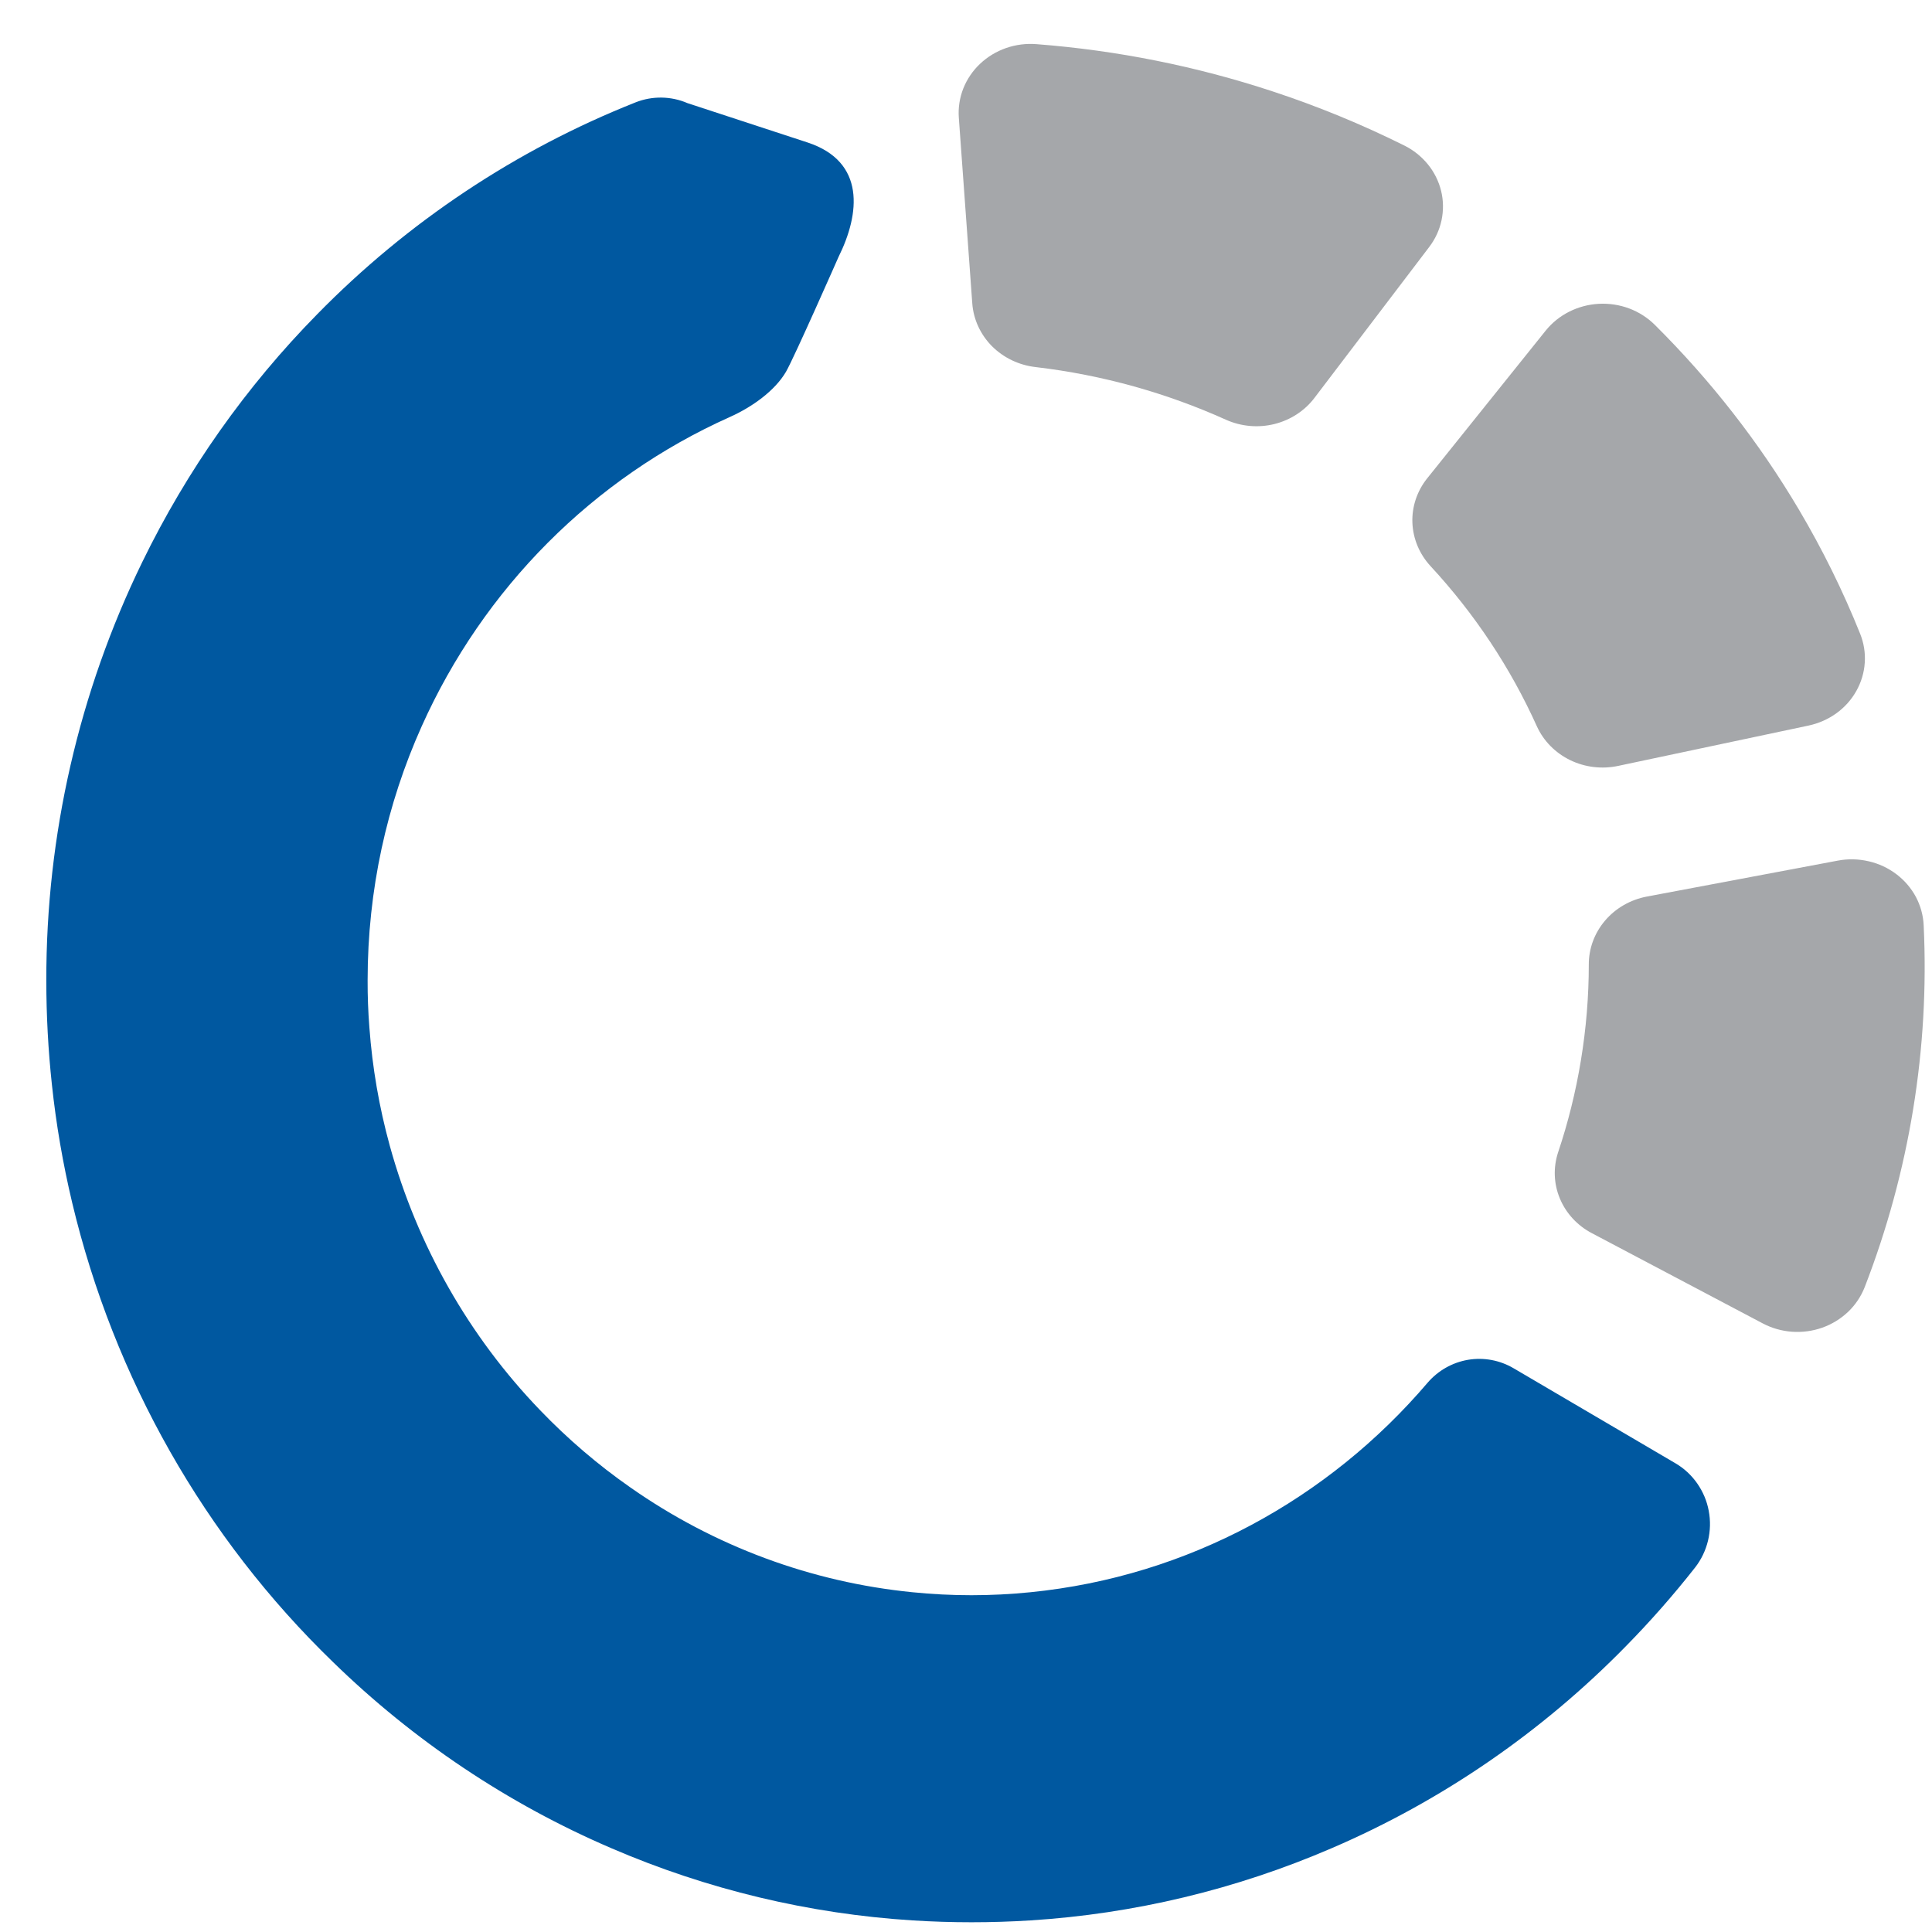
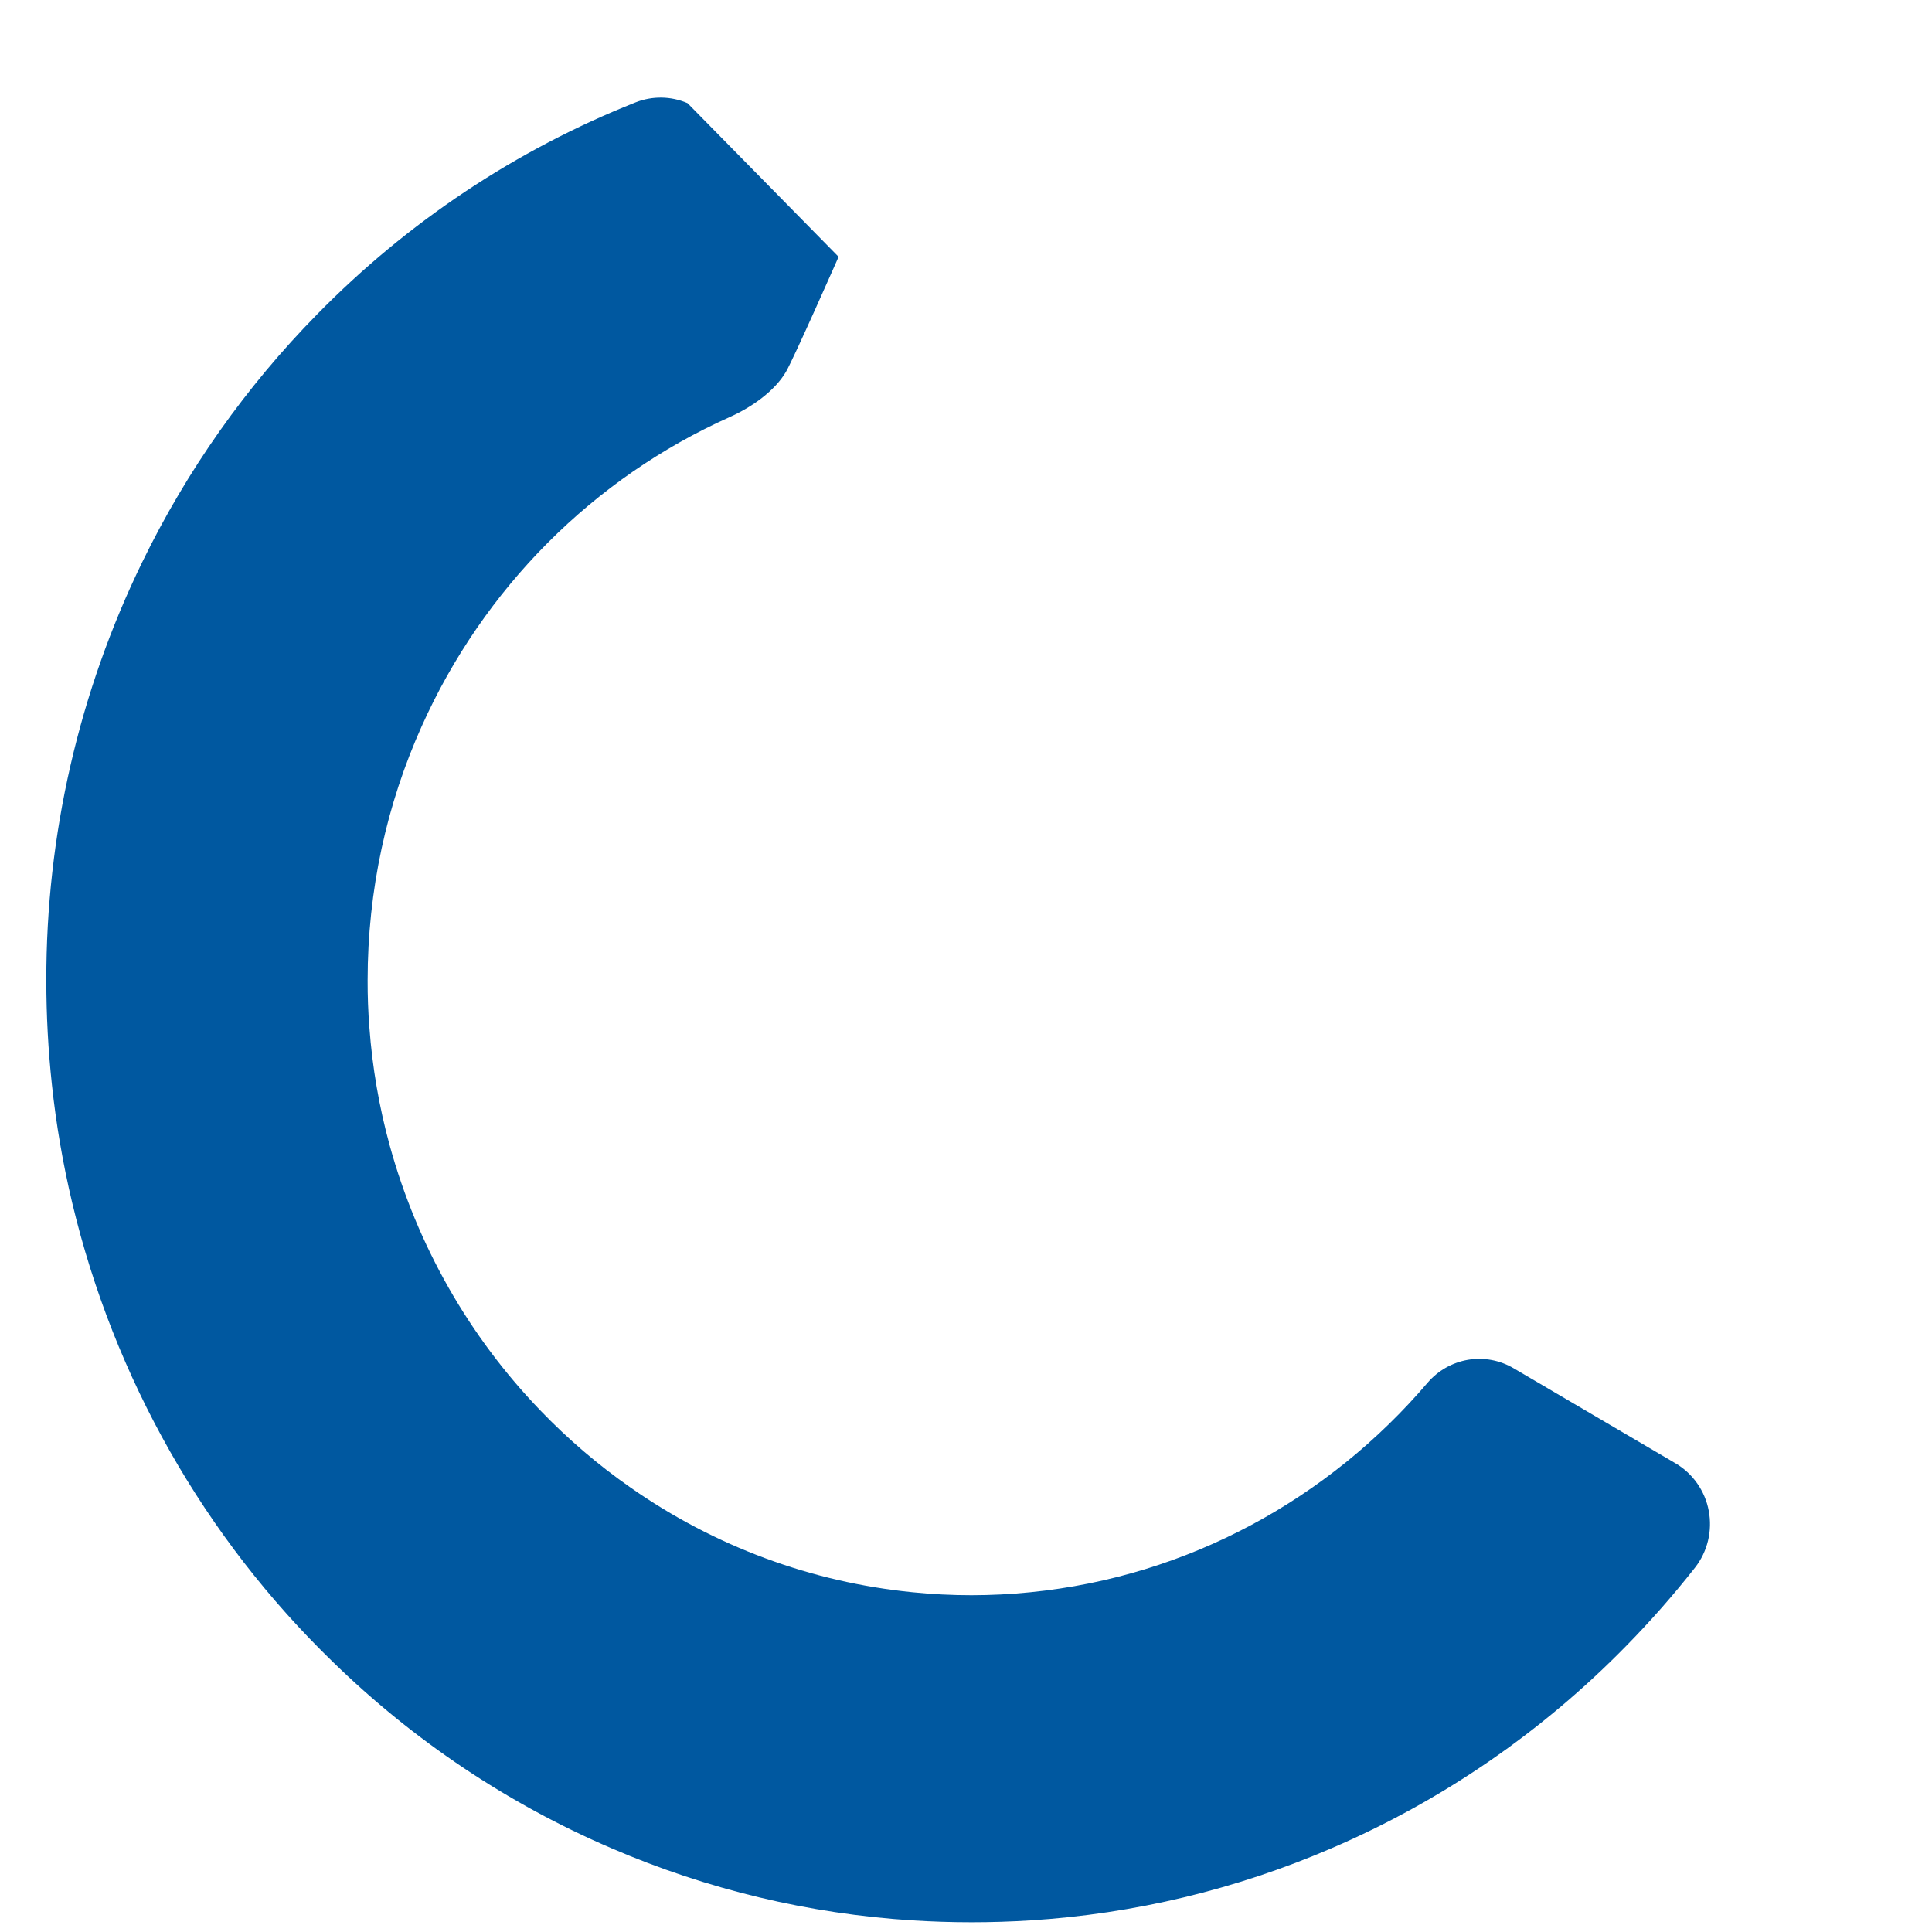
<svg xmlns="http://www.w3.org/2000/svg" width="36" height="36" viewBox="0 0 36 36" fill="none">
-   <path d="M23.708 1.701C22.288 1.233 20.812 0.938 19.316 0.823C19.123 0.807 18.929 0.832 18.747 0.895C18.566 0.958 18.401 1.058 18.263 1.188C18.125 1.318 18.019 1.475 17.95 1.648C17.882 1.821 17.853 2.006 17.866 2.19L18.117 5.654C18.139 5.952 18.269 6.234 18.484 6.451C18.7 6.667 18.988 6.805 19.298 6.84C20.549 6.987 21.743 7.325 22.848 7.823C23.13 7.948 23.448 7.976 23.748 7.901C24.048 7.826 24.312 7.654 24.494 7.413L26.63 4.604C26.744 4.455 26.823 4.284 26.861 4.104C26.899 3.923 26.897 3.736 26.853 3.557C26.809 3.377 26.725 3.208 26.607 3.063C26.488 2.917 26.339 2.797 26.168 2.712C25.375 2.317 24.553 1.979 23.708 1.701V1.701ZM34.247 16.036L30.687 16.706C30.381 16.764 30.105 16.922 29.908 17.154C29.711 17.385 29.604 17.674 29.605 17.973C29.605 19.166 29.405 20.366 29.033 21.472C28.94 21.755 28.951 22.06 29.067 22.335C29.182 22.61 29.393 22.838 29.665 22.98L32.843 24.658C33.011 24.747 33.198 24.801 33.39 24.815C33.582 24.829 33.775 24.803 33.956 24.739C34.136 24.675 34.3 24.574 34.437 24.444C34.573 24.314 34.678 24.157 34.746 23.984C35.58 21.831 35.954 19.539 35.845 17.244C35.837 17.059 35.787 16.878 35.7 16.713C35.612 16.549 35.488 16.404 35.336 16.289C35.184 16.174 35.009 16.092 34.821 16.049C34.633 16.005 34.437 16 34.247 16.036ZM33.519 9.494C32.779 8.244 31.877 7.088 30.835 6.053C30.701 5.92 30.539 5.816 30.359 5.748C30.18 5.681 29.987 5.651 29.794 5.661C29.601 5.671 29.413 5.721 29.241 5.807C29.07 5.893 28.921 6.013 28.803 6.159L26.593 8.914C26.404 9.151 26.306 9.444 26.318 9.742C26.33 10.041 26.45 10.326 26.657 10.55C27.479 11.438 28.147 12.445 28.638 13.535C28.762 13.807 28.981 14.029 29.258 14.164C29.534 14.298 29.851 14.336 30.154 14.271L33.699 13.52C33.887 13.48 34.064 13.402 34.218 13.291C34.372 13.18 34.499 13.038 34.59 12.875C34.681 12.713 34.735 12.534 34.747 12.35C34.76 12.165 34.73 11.981 34.661 11.809C34.341 11.011 33.959 10.237 33.519 9.494Z" fill="#A5A7AA" />
-   <path d="M28.206 25.497C27.949 25.345 27.648 25.289 27.355 25.338C27.061 25.388 26.794 25.54 26.599 25.768C24.76 27.924 22.145 29.376 19.199 29.669C18.469 29.743 17.733 29.743 17.003 29.669C15.117 29.482 13.308 28.811 11.747 27.717C11.142 27.295 10.579 26.813 10.066 26.279C8.739 24.902 7.775 23.206 7.263 21.349C7.065 20.63 6.938 19.892 6.883 19.147C6.86 18.855 6.849 18.562 6.85 18.268C6.85 16.581 7.209 14.98 7.856 13.537C9.009 10.962 11.053 8.91 13.598 7.771C14.013 7.586 14.439 7.282 14.646 6.927C14.798 6.664 15.626 4.785 15.626 4.785C16.024 3.984 16.133 3.012 15.048 2.655L12.811 1.922C12.503 1.789 12.156 1.784 11.844 1.907C9.619 2.789 7.598 4.133 5.911 5.855C4.584 7.204 3.483 8.764 2.65 10.475C1.47 12.897 0.859 15.565 0.863 18.268C0.863 18.92 0.898 19.568 0.967 20.209C1.046 20.953 1.173 21.687 1.345 22.411C2.123 25.679 3.809 28.65 6.202 30.967C7.709 32.436 9.468 33.613 11.39 34.438C13.173 35.207 15.072 35.662 17.004 35.784C17.736 35.83 18.47 35.83 19.201 35.784C21.134 35.662 23.032 35.207 24.815 34.438C26.863 33.558 28.724 32.28 30.294 30.677C30.751 30.212 31.182 29.722 31.585 29.209C31.7 29.062 31.782 28.891 31.826 28.709C31.87 28.527 31.875 28.337 31.84 28.153C31.806 27.968 31.732 27.794 31.625 27.641C31.518 27.488 31.38 27.36 31.221 27.267L28.206 25.497Z" fill="#0058A0" />
+   <path d="M28.206 25.497C27.949 25.345 27.648 25.289 27.355 25.338C27.061 25.388 26.794 25.54 26.599 25.768C24.76 27.924 22.145 29.376 19.199 29.669C18.469 29.743 17.733 29.743 17.003 29.669C15.117 29.482 13.308 28.811 11.747 27.717C11.142 27.295 10.579 26.813 10.066 26.279C8.739 24.902 7.775 23.206 7.263 21.349C7.065 20.63 6.938 19.892 6.883 19.147C6.86 18.855 6.849 18.562 6.85 18.268C6.85 16.581 7.209 14.98 7.856 13.537C9.009 10.962 11.053 8.91 13.598 7.771C14.013 7.586 14.439 7.282 14.646 6.927C14.798 6.664 15.626 4.785 15.626 4.785L12.811 1.922C12.503 1.789 12.156 1.784 11.844 1.907C9.619 2.789 7.598 4.133 5.911 5.855C4.584 7.204 3.483 8.764 2.65 10.475C1.47 12.897 0.859 15.565 0.863 18.268C0.863 18.92 0.898 19.568 0.967 20.209C1.046 20.953 1.173 21.687 1.345 22.411C2.123 25.679 3.809 28.65 6.202 30.967C7.709 32.436 9.468 33.613 11.39 34.438C13.173 35.207 15.072 35.662 17.004 35.784C17.736 35.83 18.47 35.83 19.201 35.784C21.134 35.662 23.032 35.207 24.815 34.438C26.863 33.558 28.724 32.28 30.294 30.677C30.751 30.212 31.182 29.722 31.585 29.209C31.7 29.062 31.782 28.891 31.826 28.709C31.87 28.527 31.875 28.337 31.84 28.153C31.806 27.968 31.732 27.794 31.625 27.641C31.518 27.488 31.38 27.36 31.221 27.267L28.206 25.497Z" fill="#0058A0" />
</svg>